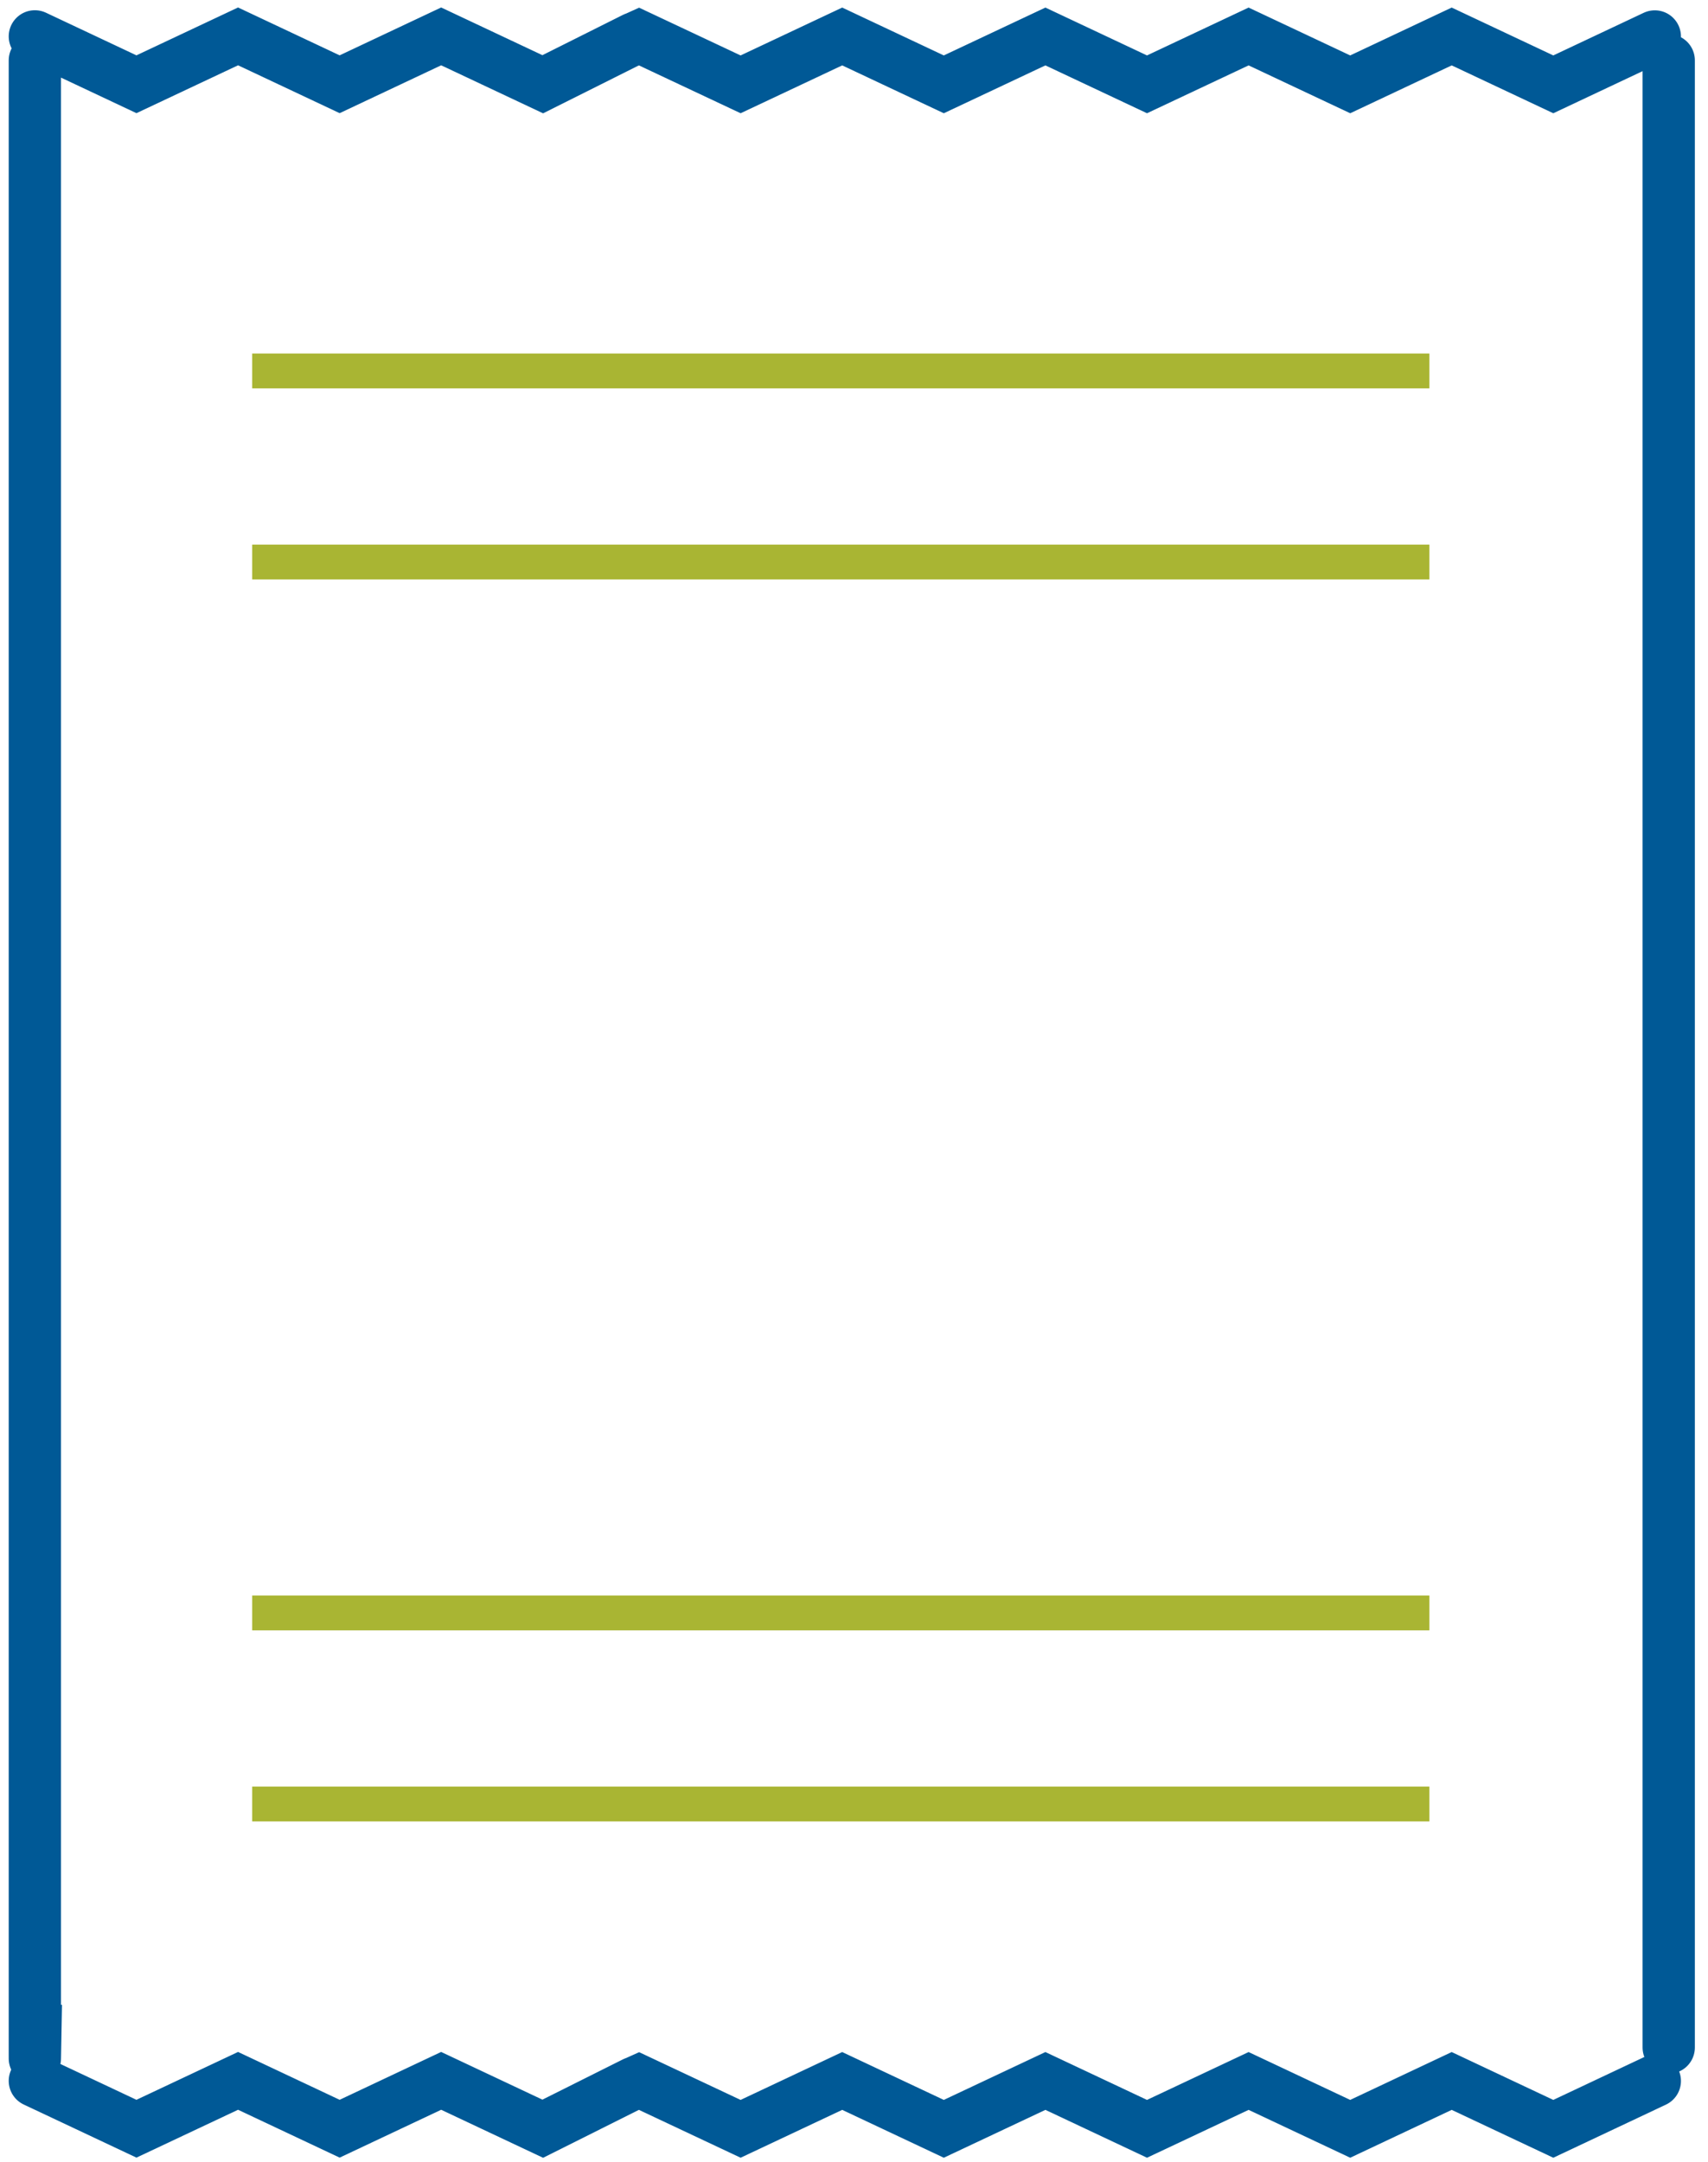
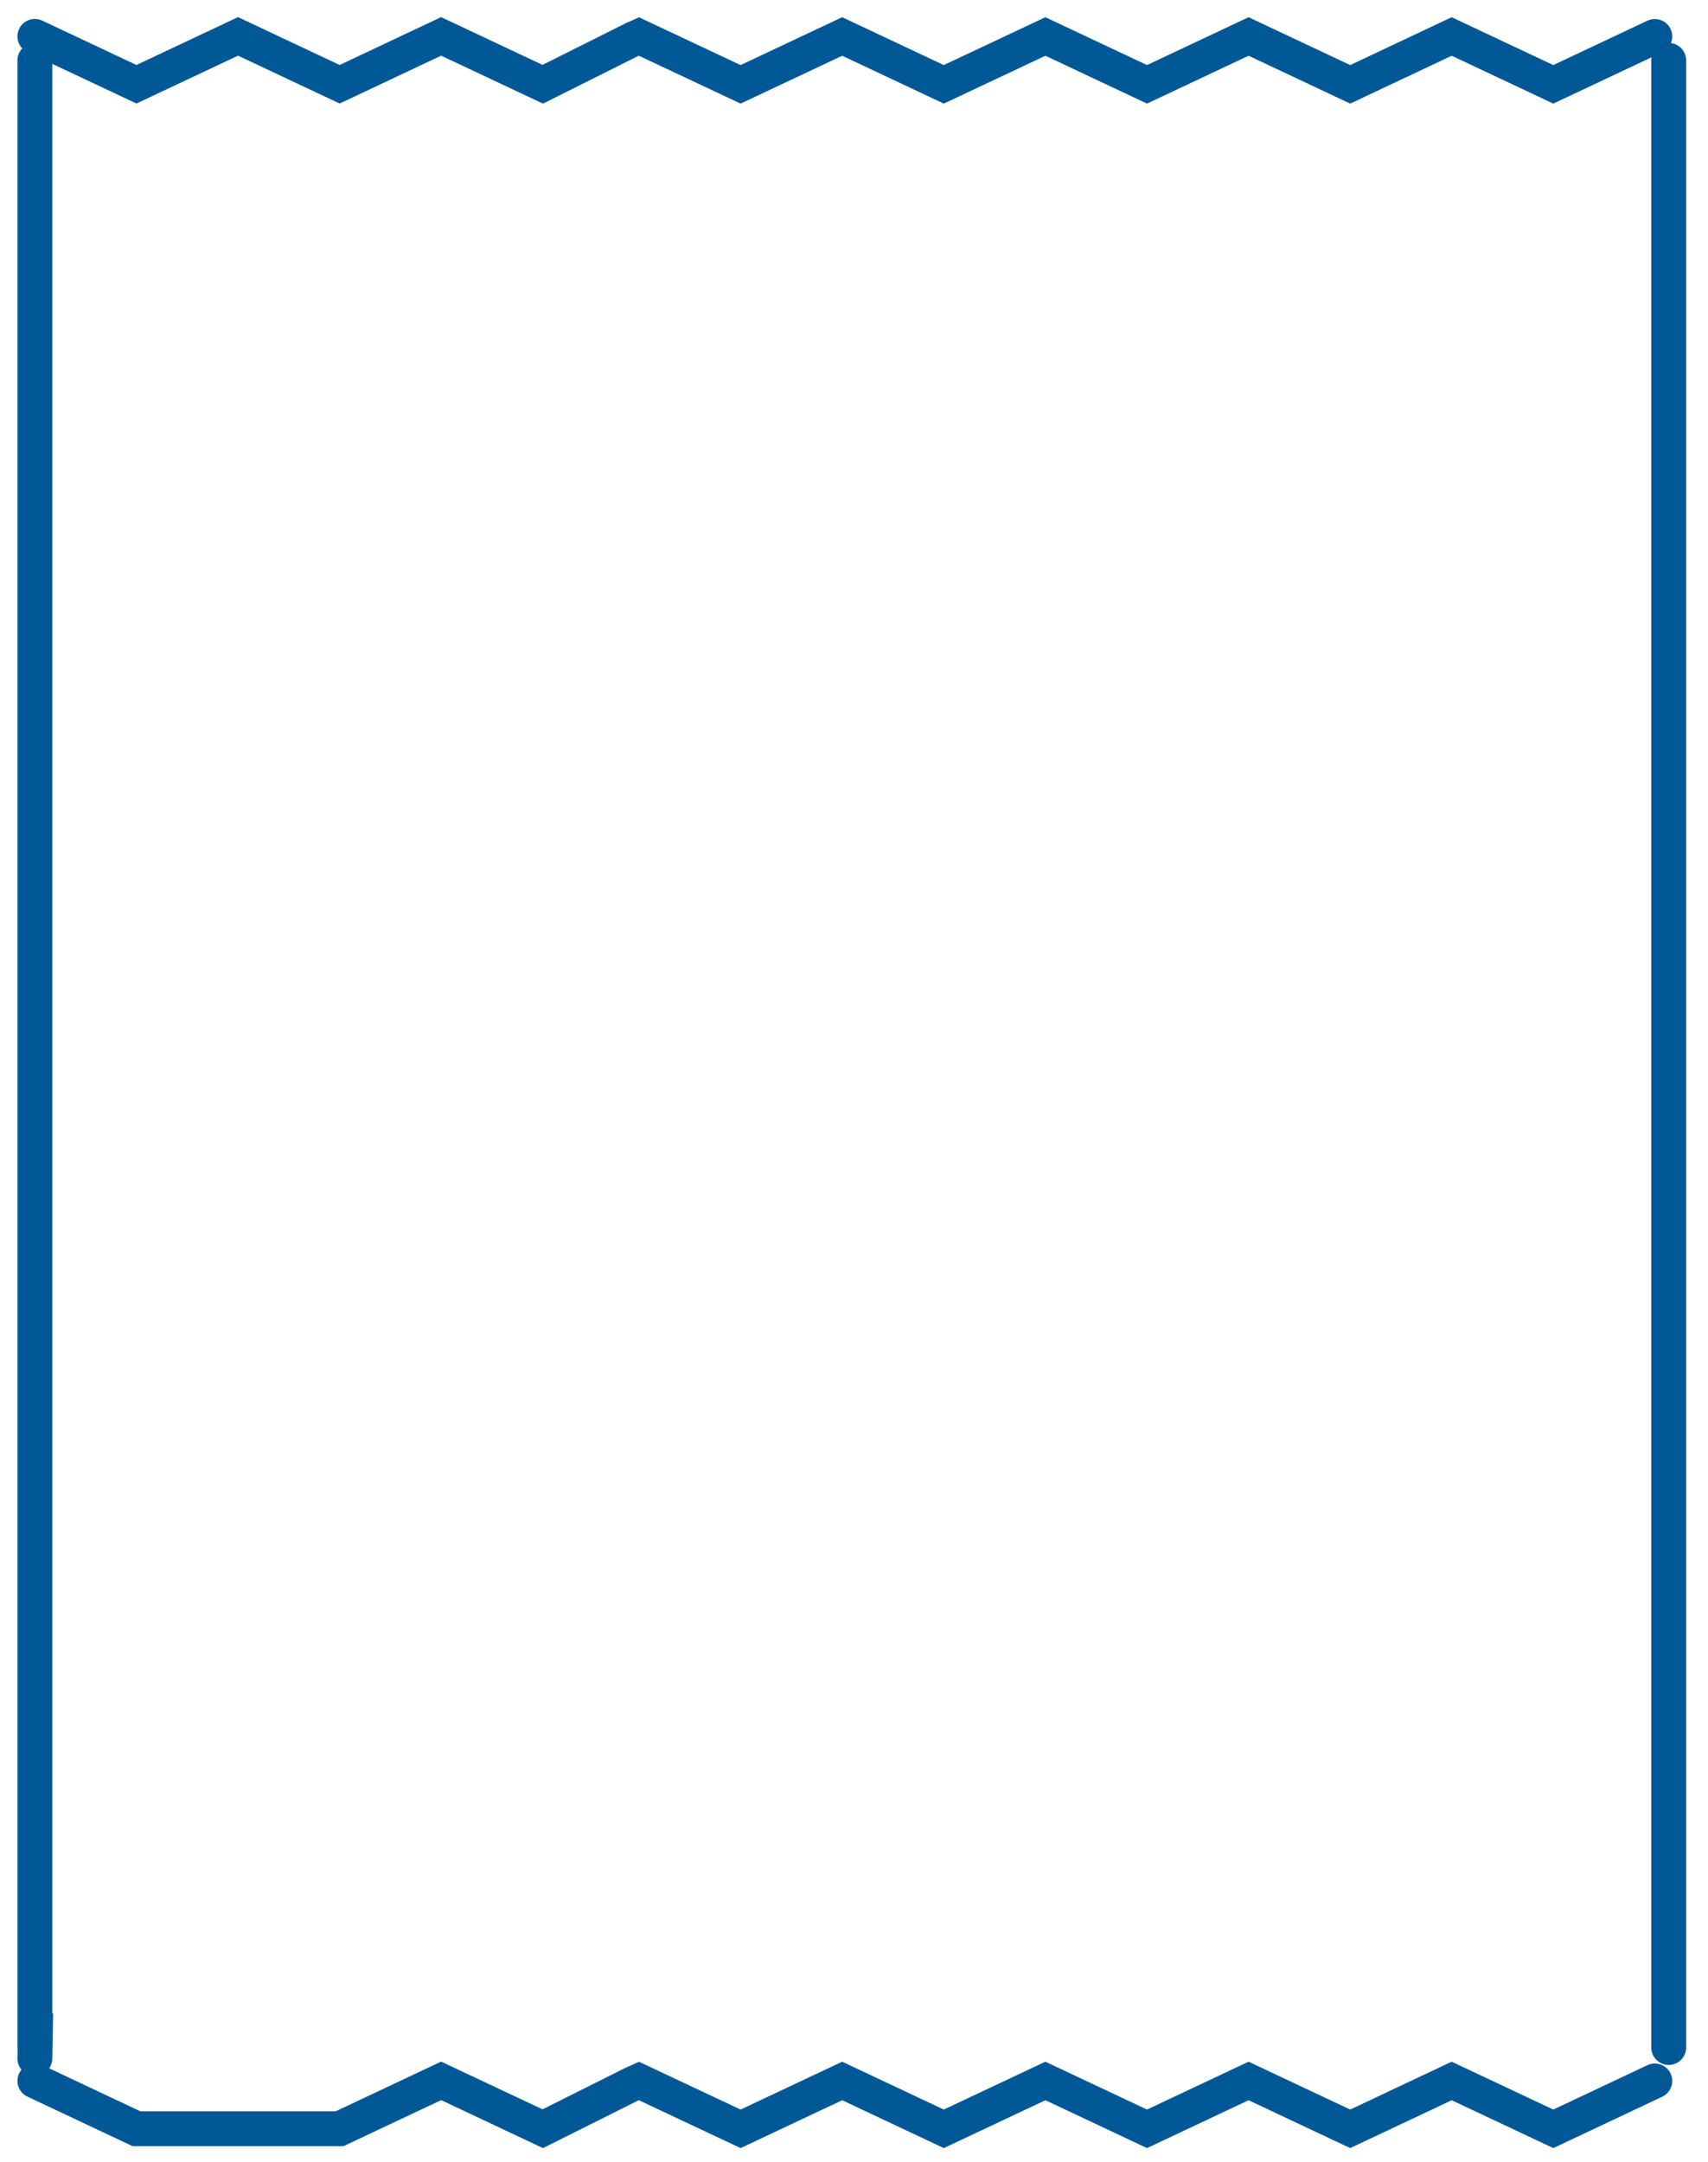
<svg xmlns="http://www.w3.org/2000/svg" width="98" height="124" viewBox="0 0 98 124" fill="none">
-   <path d="M2 3.462V116.476H2.029L2 118.054M95.746 117.424V3.462M36.415 2.202L36.658 2.092L42.494 4.837L48.323 2.092L54.153 4.837L59.982 2.092L65.812 4.837L71.641 2.092L77.471 4.837L83.294 2.092L89.124 4.837L94.948 2.092M2 2.087L7.829 4.832L13.659 2.087L19.488 4.832L25.312 2.087L31.142 4.832L36.41 2.196M36.415 119.451L36.658 119.342L42.494 122.087L48.323 119.342L54.153 122.087L59.982 119.342L65.812 122.087L71.641 119.342L77.471 122.087L83.294 119.342L89.124 122.087L94.948 119.342M2 119.336L7.829 122.081L13.659 119.336L19.488 122.081L25.312 119.336L31.142 122.081L36.41 119.446" stroke="#005996" stroke-width="2" stroke-linecap="round" />
-   <path d="M2 3.462V116.476H2.029L2 118.054M95.746 117.424V3.462M36.415 2.202L36.658 2.092L42.494 4.837L48.323 2.092L54.153 4.837L59.982 2.092L65.812 4.837L71.641 2.092L77.471 4.837L83.294 2.092L89.124 4.837L94.948 2.092M2 2.087L7.829 4.832L13.659 2.087L19.488 4.832L25.312 2.087L31.142 4.832L36.41 2.196M36.415 119.451L36.658 119.342L42.494 122.087L48.323 119.342L54.153 122.087L59.982 119.342L65.812 122.087L71.641 119.342L77.471 122.087L83.294 119.342L89.124 122.087L94.948 119.342M2 119.336L7.829 122.081L13.659 119.336L19.488 122.081L25.312 119.336L31.142 122.081L36.41 119.446" stroke="#005996" stroke-width="3" stroke-linecap="round" />
-   <path d="M14.47 92.501H82.015M14.47 103.458H82.015M14.47 21.274H82.015M14.47 32.232H82.015" stroke="#A9B533" stroke-width="2" />
+   <path d="M2 3.462V116.476H2.029L2 118.054M95.746 117.424V3.462M36.415 2.202L36.658 2.092L42.494 4.837L48.323 2.092L54.153 4.837L59.982 2.092L65.812 4.837L71.641 2.092L77.471 4.837L83.294 2.092L89.124 4.837L94.948 2.092M2 2.087L7.829 4.832L13.659 2.087L19.488 4.832L25.312 2.087L31.142 4.832L36.41 2.196M36.415 119.451L36.658 119.342L42.494 122.087L48.323 119.342L54.153 122.087L59.982 119.342L65.812 122.087L71.641 119.342L77.471 122.087L83.294 119.342L89.124 122.087L94.948 119.342M2 119.336L7.829 122.081L19.488 122.081L25.312 119.336L31.142 122.081L36.41 119.446" stroke="#005996" stroke-width="2" stroke-linecap="round" />
</svg>